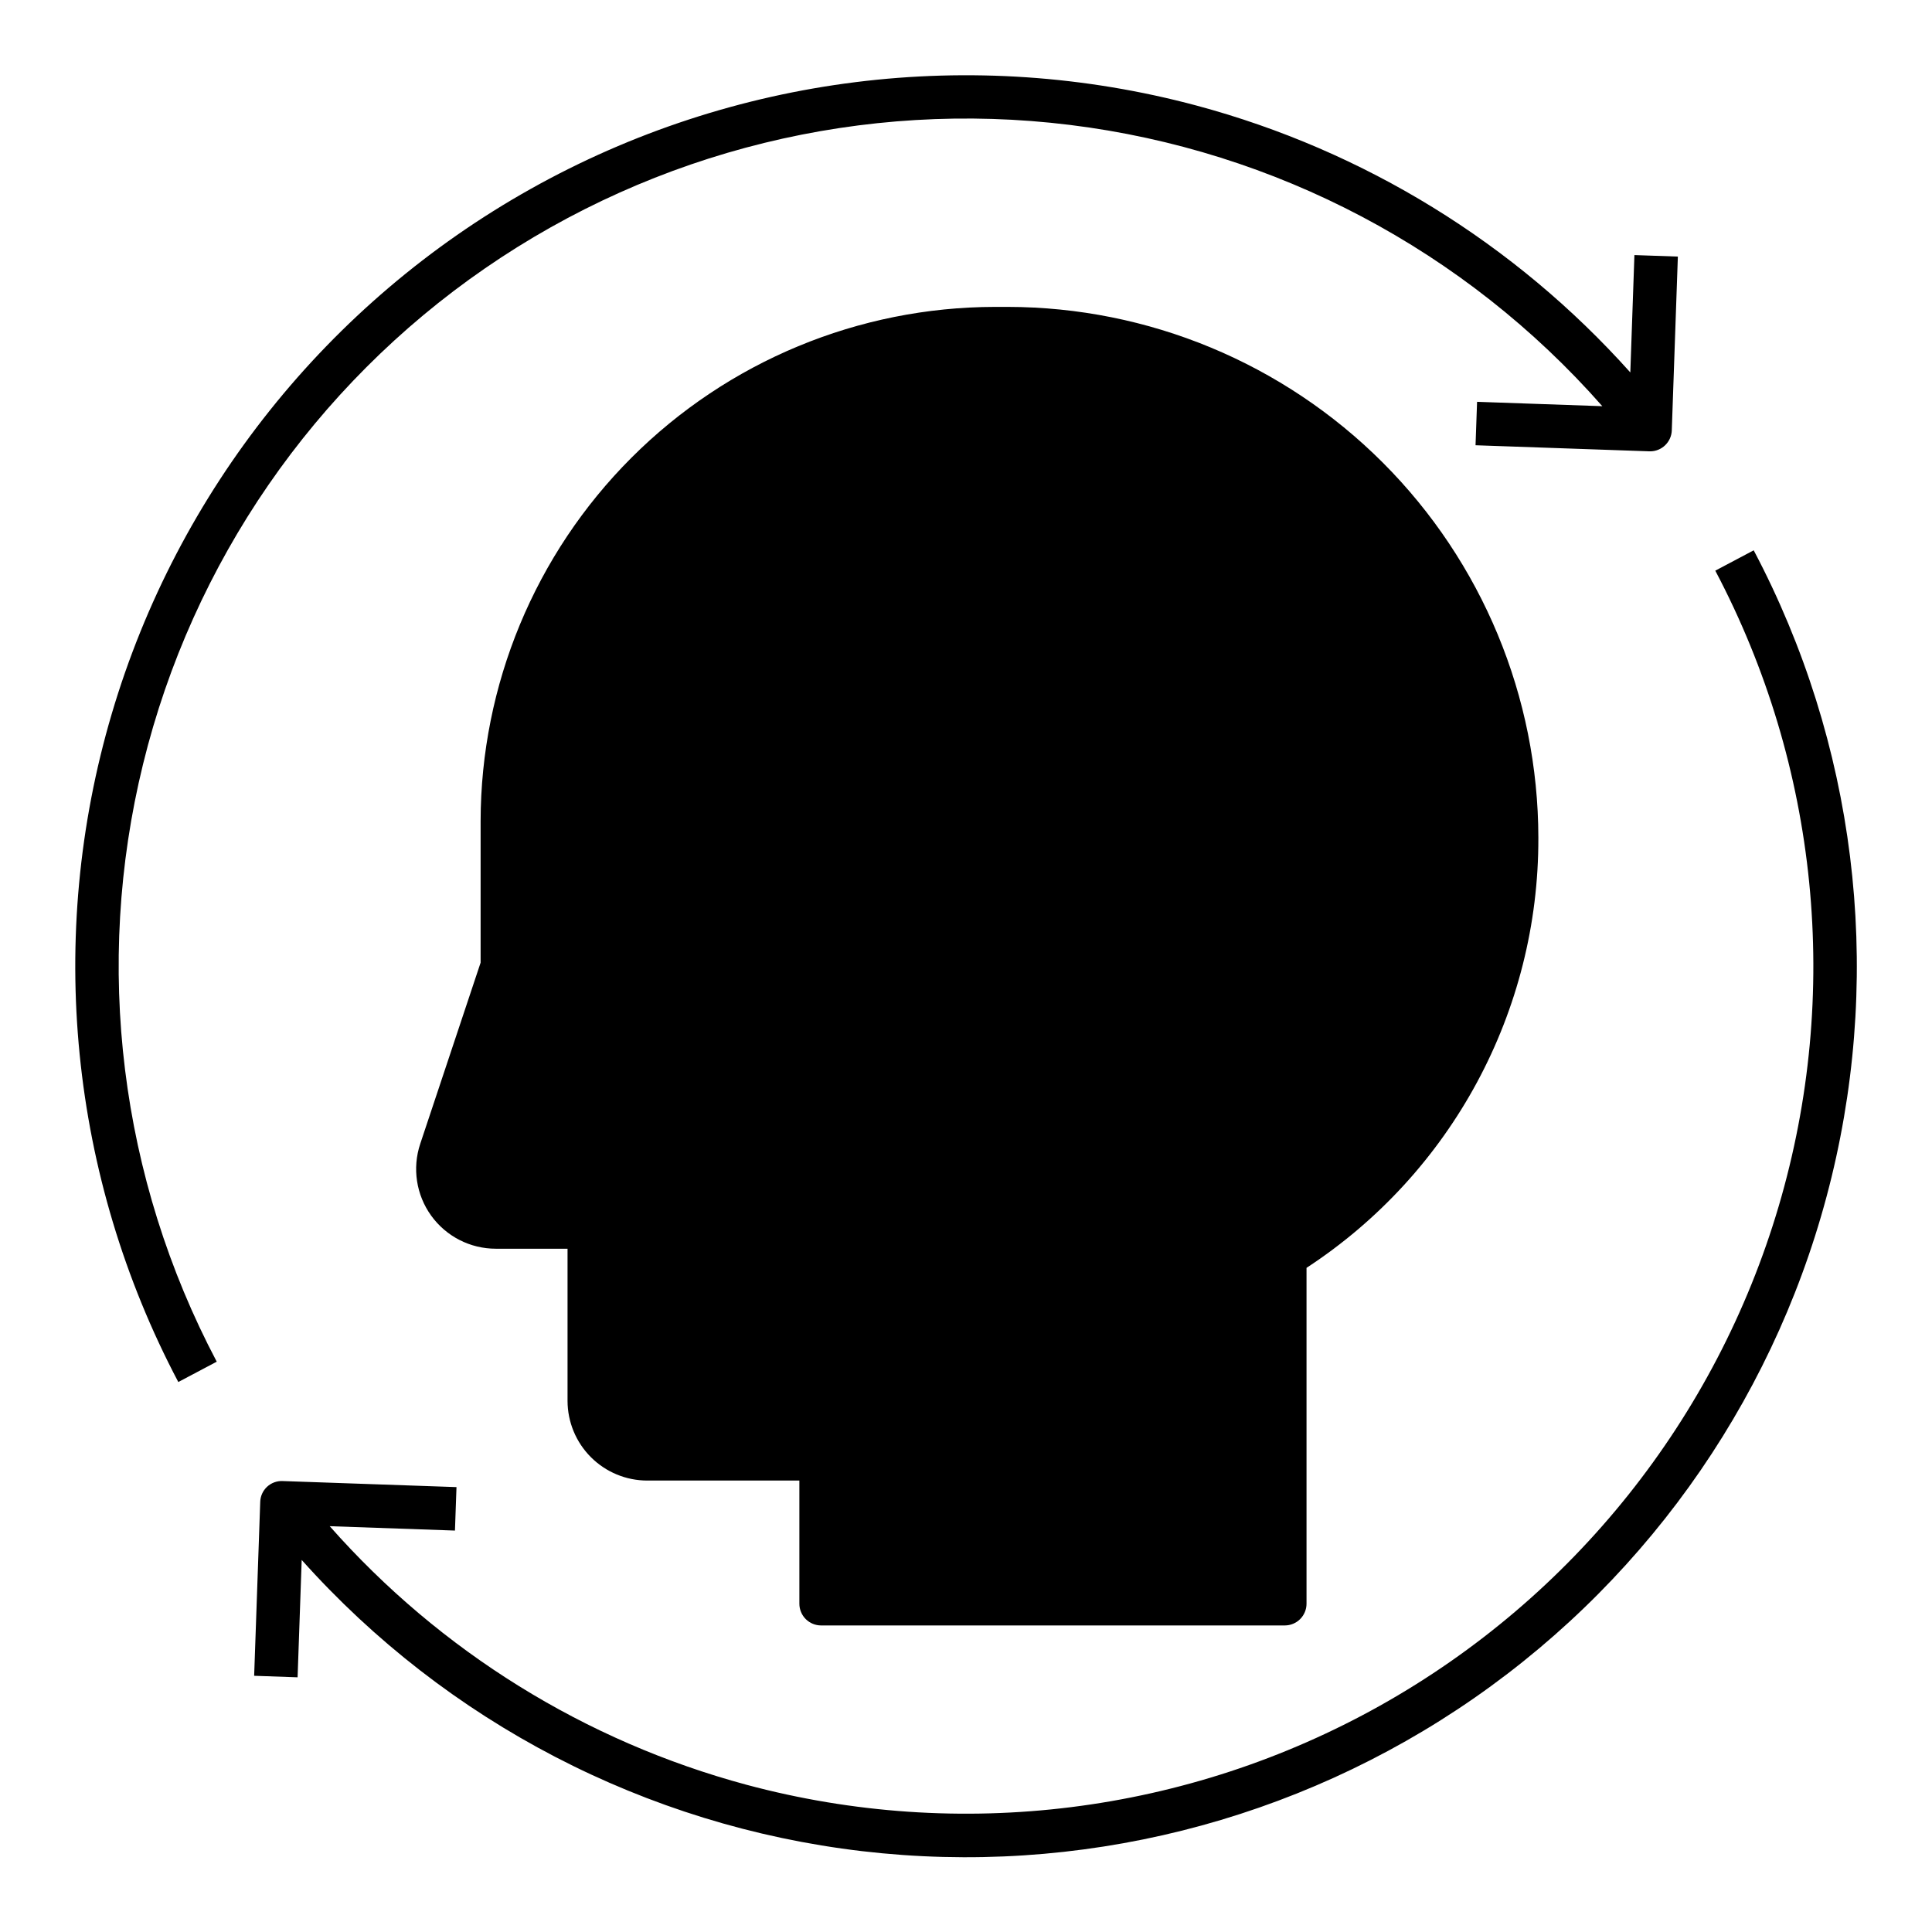
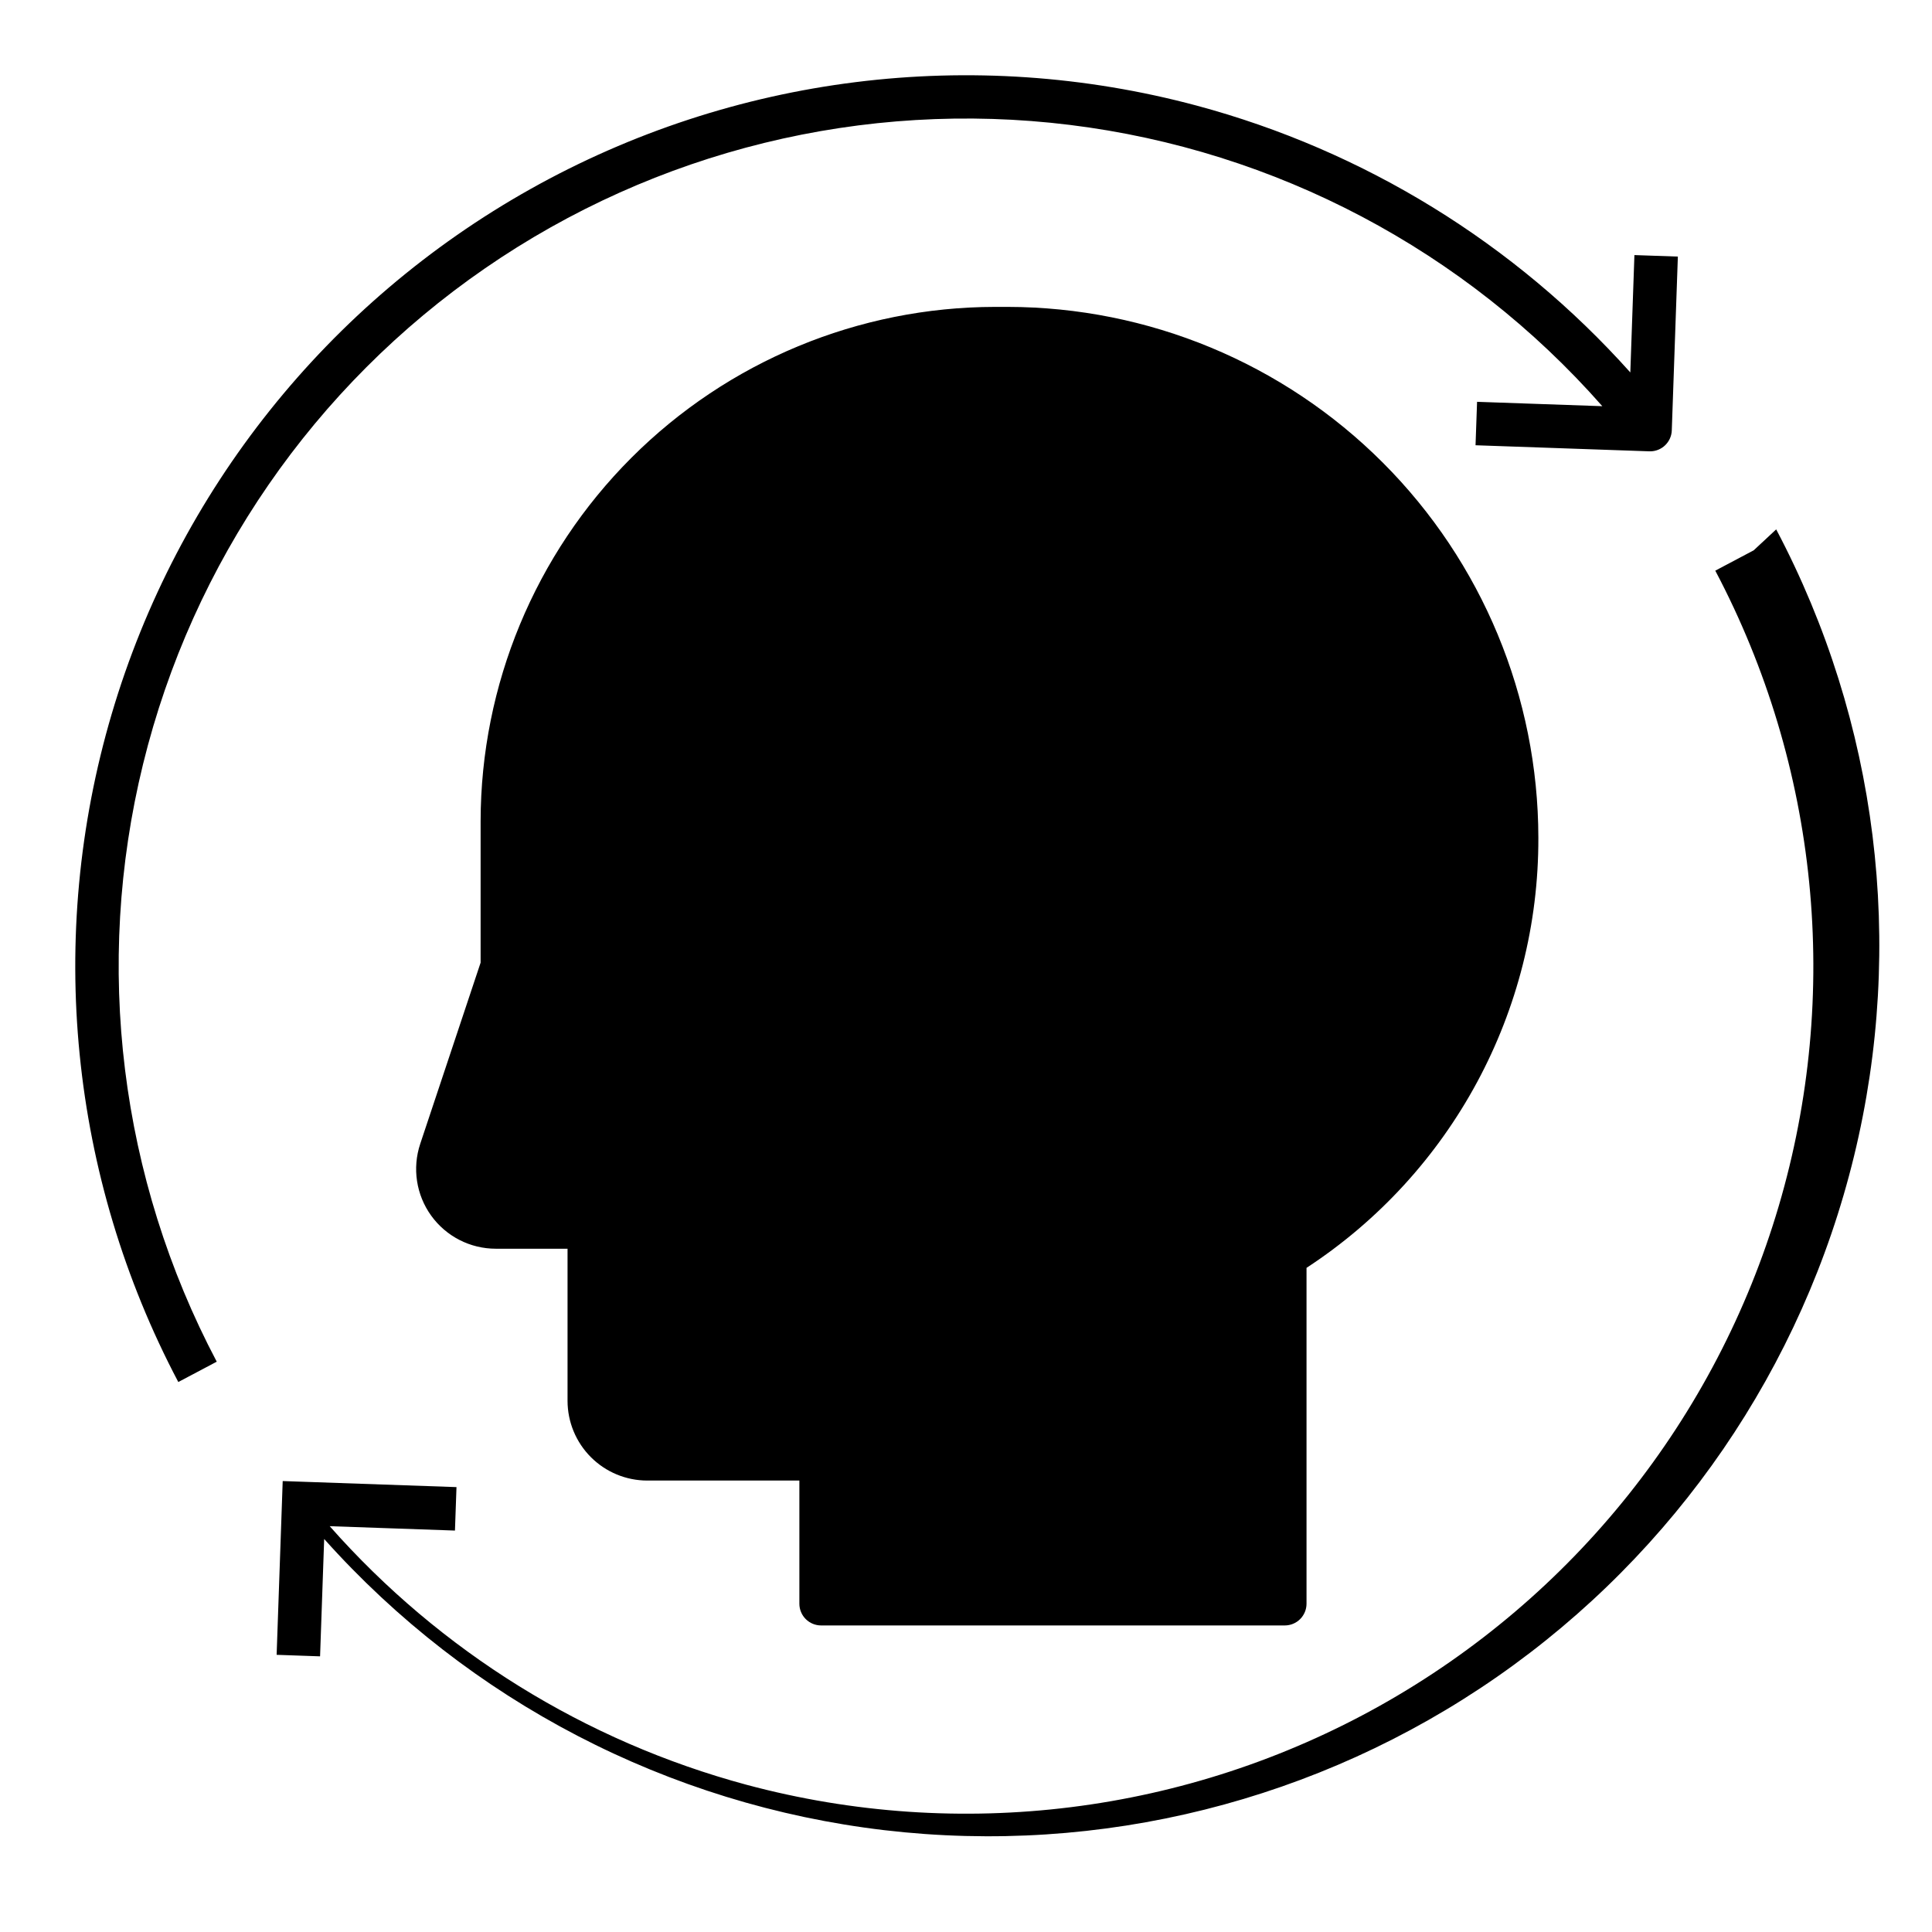
<svg xmlns="http://www.w3.org/2000/svg" fill="#000000" width="800px" height="800px" version="1.1" viewBox="144 144 512 512">
-   <path d="m201.44 504.86-10.184 5.387h-0.004c-28.75-54.465-35.082-118.01-17.641-177.07 17.438-59.066 57.27-108.98 110.99-139.09 53.723-30.113 117.09-38.039 176.57-22.09 44.344 11.914 84.262 36.48 114.88 70.703l1.086-31.102 11.512 0.398-1.609 46.051h0.004c-0.109 3.098-2.652 5.559-5.754 5.562l-0.207-0.004-46.051-1.609 0.406-11.512 33.191 1.16c-36.324-41.285-86.531-67.809-141.11-74.543-54.574-6.731-109.72 6.793-154.99 38.012-45.27 31.215-77.512 77.957-90.613 131.36-13.102 53.402-6.156 109.76 19.523 158.39zm407.31-215.02-10.184 5.391v-0.004c27.359 51.809 33.391 112.25 16.801 168.45-16.586 56.188-54.477 103.67-105.59 132.31s-111.39 36.172-167.97 20.988c-42.734-11.512-81.141-35.34-110.43-68.52l33.191 1.16 0.406-11.516-46.051-1.605h-0.004c-1.531-0.074-3.027 0.477-4.148 1.52-1.121 1.047-1.773 2.5-1.809 4.035l-1.609 46.051 11.512 0.402 1.086-31.102c38.414 42.988 91.227 70.441 148.48 77.172 57.258 6.731 115-7.727 162.34-40.637 47.336-32.914 80.988-82.008 94.617-138.03 13.629-56.016 6.289-115.09-20.637-166.06zm-247.15 284.92h122.88c1.527 0 2.992-0.605 4.074-1.684 1.078-1.082 1.688-2.547 1.688-4.074v-89.008c38.465-25.145 61.586-68.047 61.438-114-0.043-37.293-14.875-73.047-41.246-99.418-26.367-26.367-62.121-41.203-99.414-41.246h-3.336c-36.141 0.043-70.789 14.418-96.344 39.973-25.555 25.555-39.93 60.203-39.973 96.344v37.465l-16 48.012v0.004c-2.148 6.438-1.07 13.52 2.898 19.027 3.969 5.508 10.344 8.77 17.133 8.77h19.008v40.32c0.008 5.598 2.234 10.969 6.195 14.926 3.957 3.961 9.328 6.188 14.926 6.191h40.316v32.641c0 1.527 0.609 2.992 1.688 4.074 1.082 1.078 2.547 1.684 4.074 1.684z" />
+   <path d="m201.44 504.86-10.184 5.387h-0.004c-28.75-54.465-35.082-118.01-17.641-177.07 17.438-59.066 57.27-108.98 110.99-139.09 53.723-30.113 117.09-38.039 176.57-22.09 44.344 11.914 84.262 36.48 114.88 70.703l1.086-31.102 11.512 0.398-1.609 46.051h0.004c-0.109 3.098-2.652 5.559-5.754 5.562l-0.207-0.004-46.051-1.609 0.406-11.512 33.191 1.16c-36.324-41.285-86.531-67.809-141.11-74.543-54.574-6.731-109.72 6.793-154.99 38.012-45.27 31.215-77.512 77.957-90.613 131.36-13.102 53.402-6.156 109.76 19.523 158.39zm407.31-215.02-10.184 5.391v-0.004c27.359 51.809 33.391 112.25 16.801 168.45-16.586 56.188-54.477 103.67-105.59 132.31s-111.39 36.172-167.97 20.988c-42.734-11.512-81.141-35.34-110.43-68.52l33.191 1.16 0.406-11.516-46.051-1.605h-0.004l-1.609 46.051 11.512 0.402 1.086-31.102c38.414 42.988 91.227 70.441 148.48 77.172 57.258 6.731 115-7.727 162.34-40.637 47.336-32.914 80.988-82.008 94.617-138.03 13.629-56.016 6.289-115.09-20.637-166.06zm-247.15 284.92h122.88c1.527 0 2.992-0.605 4.074-1.684 1.078-1.082 1.688-2.547 1.688-4.074v-89.008c38.465-25.145 61.586-68.047 61.438-114-0.043-37.293-14.875-73.047-41.246-99.418-26.367-26.367-62.121-41.203-99.414-41.246h-3.336c-36.141 0.043-70.789 14.418-96.344 39.973-25.555 25.555-39.93 60.203-39.973 96.344v37.465l-16 48.012v0.004c-2.148 6.438-1.07 13.52 2.898 19.027 3.969 5.508 10.344 8.77 17.133 8.77h19.008v40.32c0.008 5.598 2.234 10.969 6.195 14.926 3.957 3.961 9.328 6.188 14.926 6.191h40.316v32.641c0 1.527 0.609 2.992 1.688 4.074 1.082 1.078 2.547 1.684 4.074 1.684z" />
</svg>